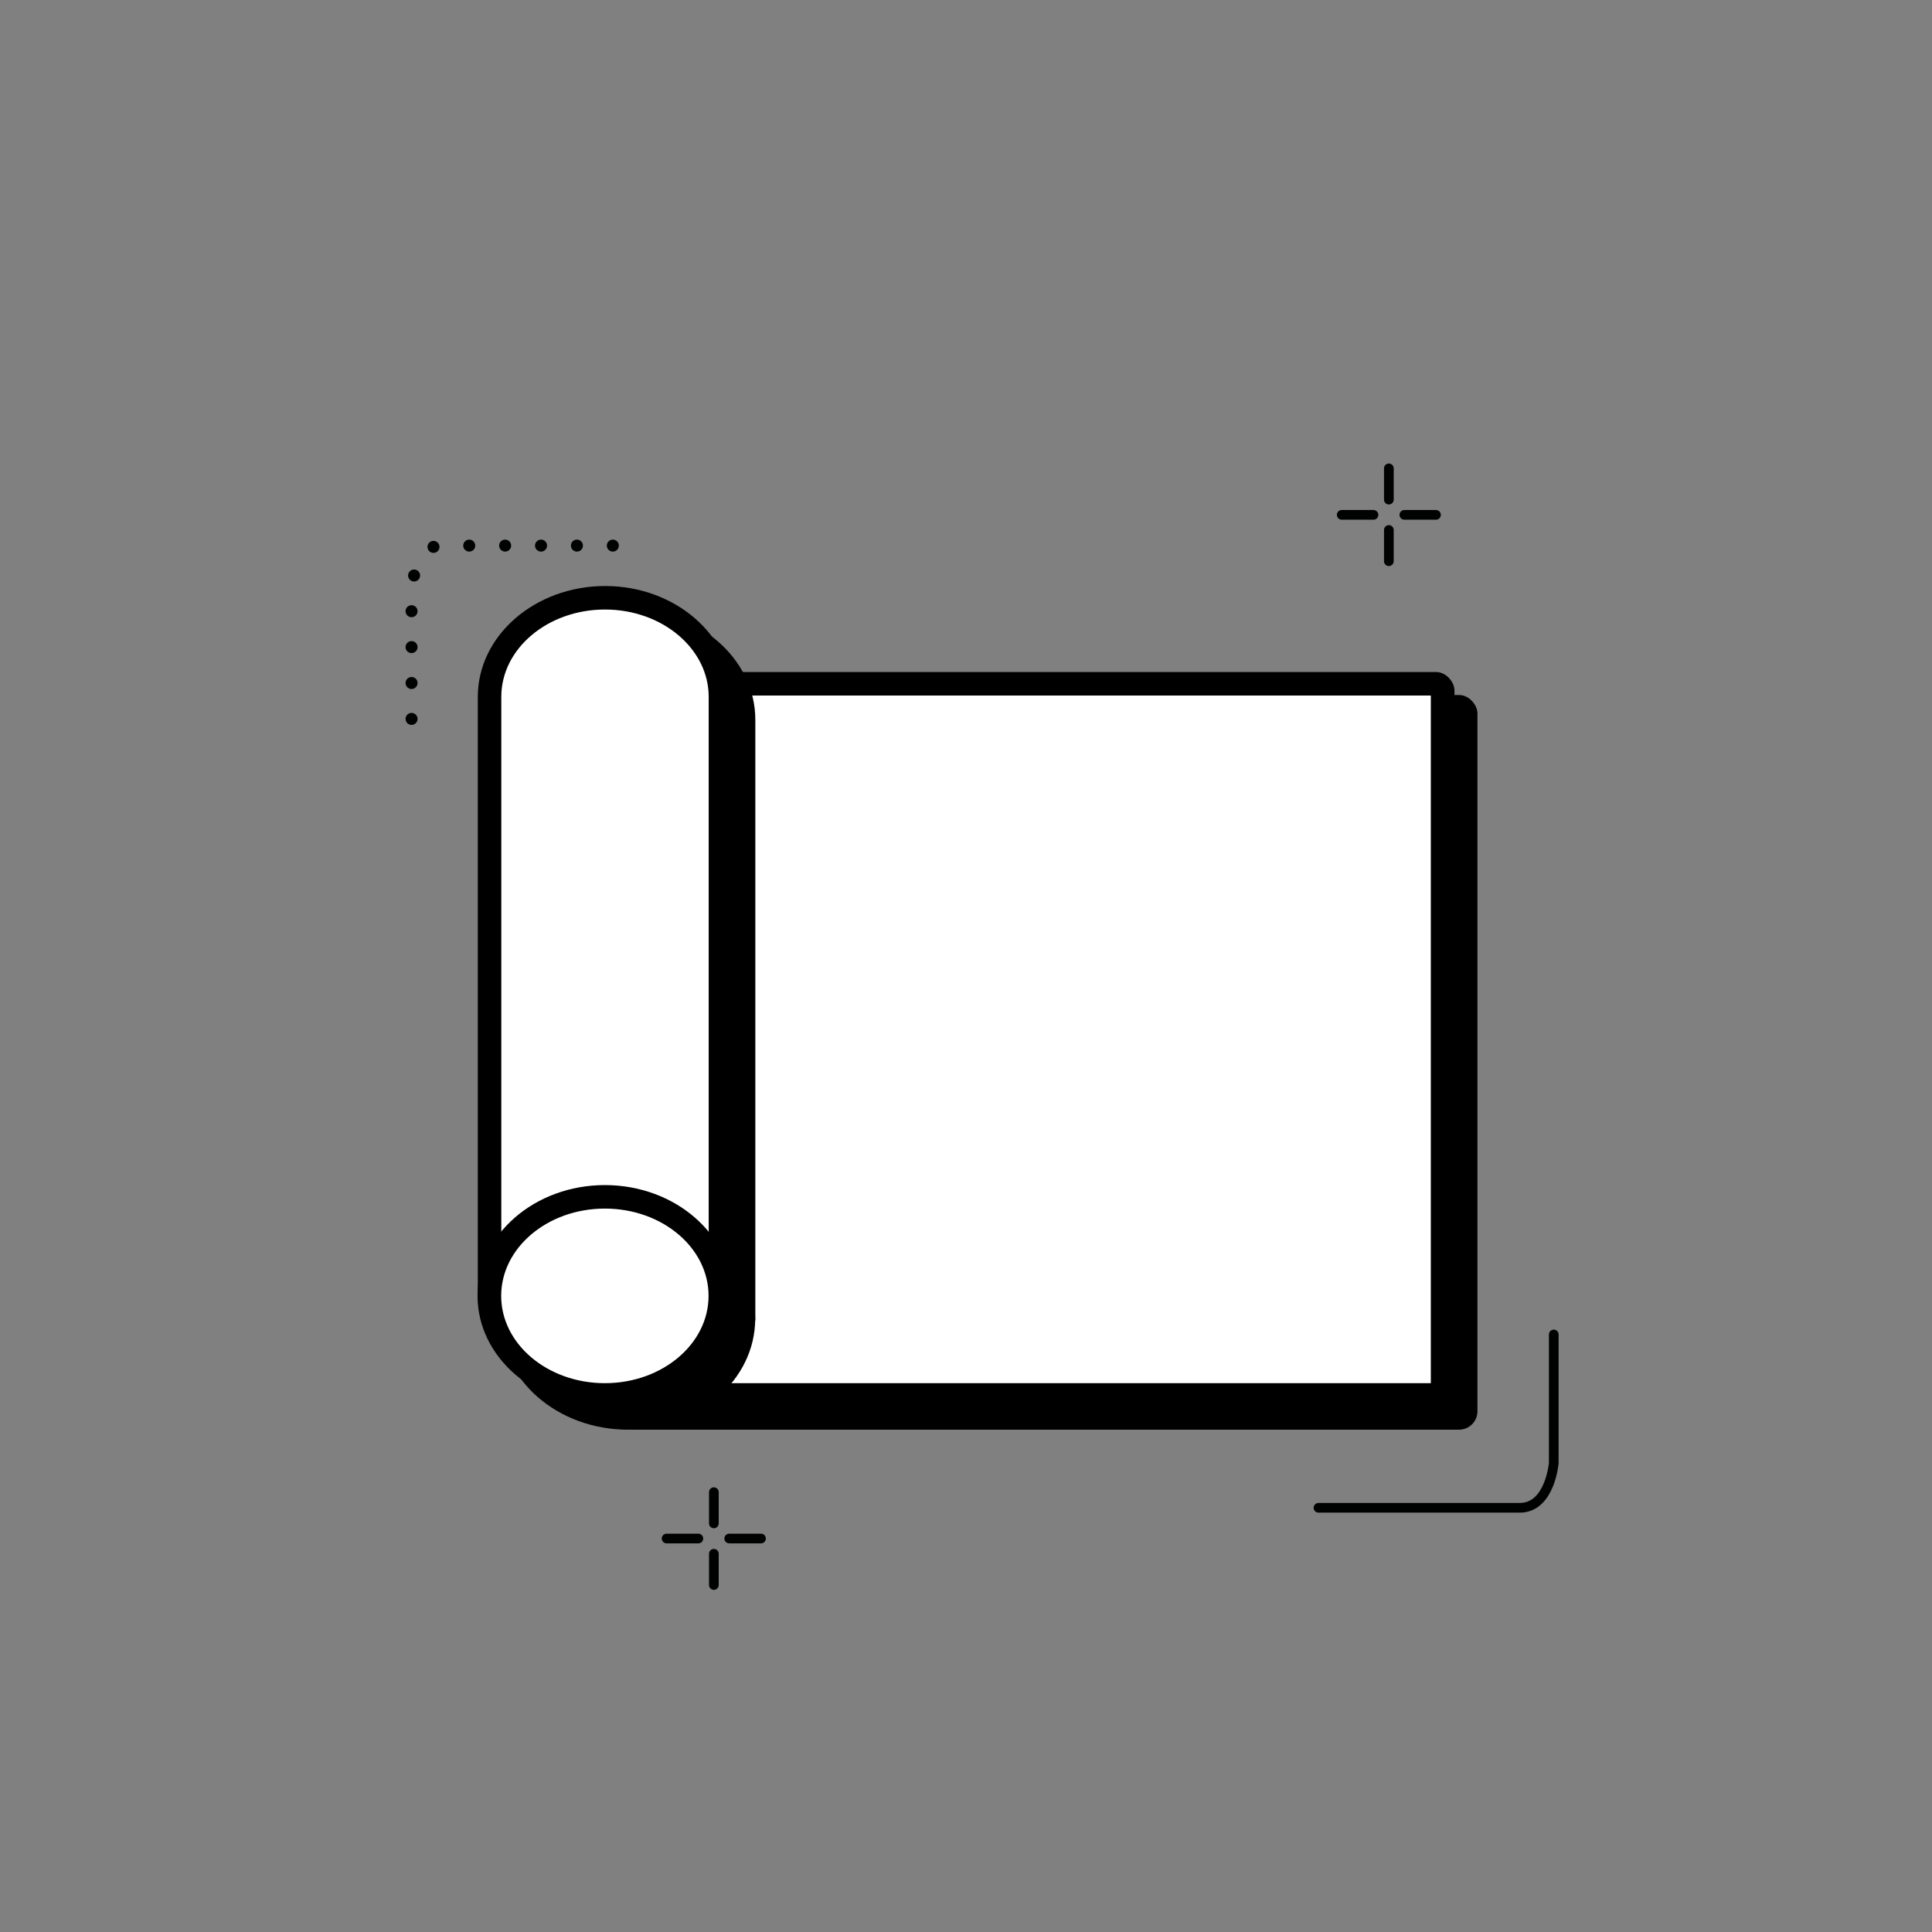
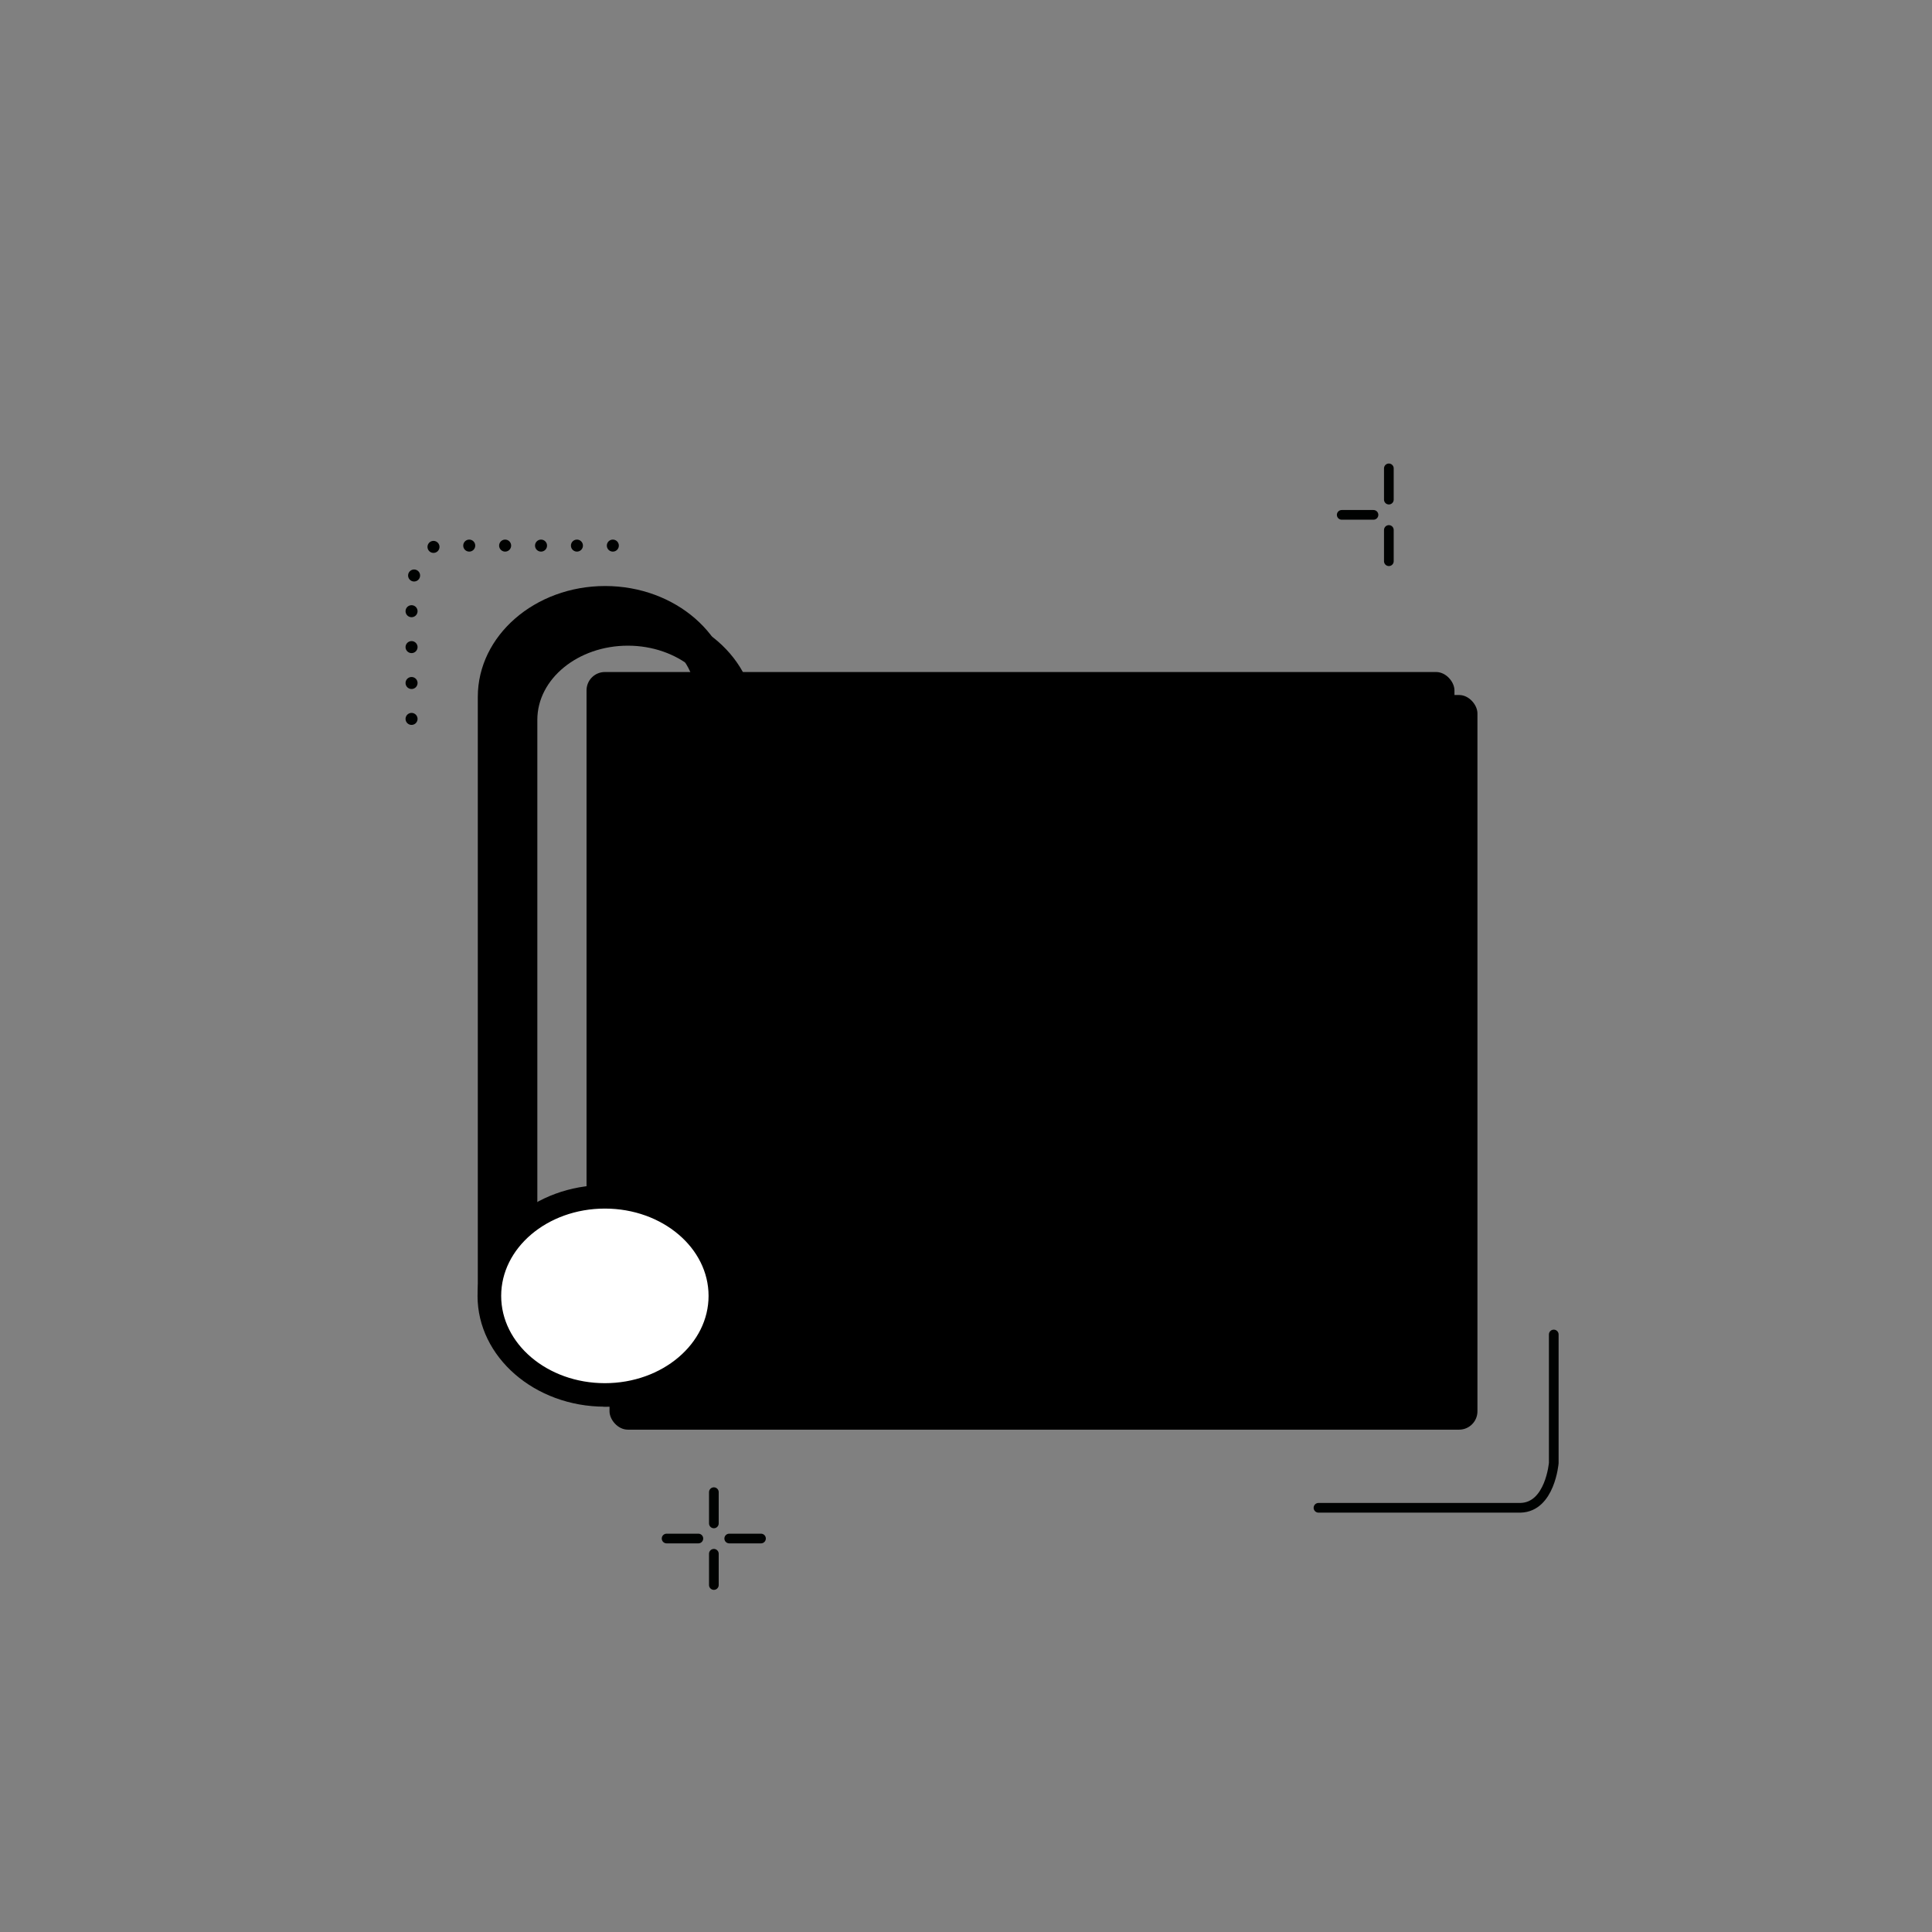
<svg xmlns="http://www.w3.org/2000/svg" viewBox="0 0 149.61 149.62" data-sanitized-data-name="Layer 2" data-name="Layer 2" id="Layer_2">
  <rect x="0" y="0" width="149.61" height="149.62" fill="#808080" stroke="none" />
  <defs>
    <style>
      .cls-1, .cls-2, .cls-3, .cls-4 {
        fill: none;
      }

      .cls-1, .cls-5 {
        stroke-miterlimit: 10;
        stroke-width: .75px;
      }

      .cls-1, .cls-5, .cls-3 {
        stroke: #000201;
        stroke-linecap: round;
      }

      .cls-2, .cls-6, .cls-7 {
        stroke-width: 0px;
      }

      .cls-5, .cls-7 {
        fill: #fff;
      }

      .cls-6 {
        fill: #000;
      }

      .cls-3 {
        stroke-dasharray: 0 0 0 0 0 0 0 0 0 0 0 2.78;
        stroke-linejoin: round;
        stroke-width: .93px;
      }

      .cls-4 {
        stroke: #000;
        stroke-width: .8px;
      }
    </style>
  </defs>
  <g id="ICONS">
    <rect height="149.62" width="149.61" class="cls-2" />
    <g>
      <g>
-         <line y2="39.87" x2="111.2" y1="39.87" x1="108.75" class="cls-5" />
        <line y2="39.87" x2="106.36" y1="39.87" x1="103.9" class="cls-5" />
      </g>
      <g>
        <line y2="36.27" x2="107.55" y1="38.69" x1="107.55" class="cls-5" />
        <line y2="41.04" x2="107.55" y1="43.46" x1="107.55" class="cls-5" />
      </g>
    </g>
    <g>
      <g>
        <line y2="119.14" x2="58.93" y1="119.14" x1="56.47" class="cls-5" />
        <line y2="119.14" x2="54.08" y1="119.14" x1="51.62" class="cls-5" />
      </g>
      <g>
        <line y2="115.55" x2="55.28" y1="117.97" x1="55.28" class="cls-5" />
        <line y2="120.32" x2="55.28" y1="122.74" x1="55.28" class="cls-5" />
      </g>
    </g>
    <g>
      <g>
        <rect ry="1.42" rx="1.42" height="56.89" width="67.21" y="52.04" x="45.42" class="cls-6" />
        <rect ry="1.42" rx="1.42" height="56.89" width="67.21" y="53.82" x="47.2" class="cls-6" />
-         <rect height="54.05" width="64.36" y="53.46" x="46.84" class="cls-7" />
        <rect height="54.05" width="64.36" y="53.46" x="46.84" class="cls-4" />
      </g>
      <g>
        <path d="M55.28,101.77c-.79,0-1.42-.64-1.42-1.42v-46.39c0-3.16-3.15-5.74-7.01-5.74s-7.01,2.57-7.01,5.74v46.39c0,.79-.64,1.42-1.42,1.42s-1.42-.64-1.42-1.42v-46.39c0-4.73,4.42-8.58,9.86-8.58s9.86,3.85,9.86,8.58v46.39c0,.79-.64,1.42-1.42,1.42Z" class="cls-6" />
        <path d="M57.05,103.55c-.79,0-1.42-.64-1.42-1.42v-46.39c0-3.16-3.15-5.74-7.01-5.74s-7.01,2.57-7.01,5.74v46.39c0,.79-.64,1.42-1.42,1.42s-1.42-.64-1.42-1.42v-46.39c0-4.73,4.42-8.58,9.86-8.58s9.86,3.85,9.86,8.58v46.39c0,.79-.64,1.42-1.42,1.42Z" class="cls-6" />
-         <path d="M55.28,100.35v-46.39c0-3.95-3.78-7.16-8.43-7.16s-8.43,3.2-8.43,7.16v46.39" class="cls-7" />
        <path d="M55.28,100.35v-46.39c0-3.95-3.78-7.16-8.43-7.16s-8.43,3.2-8.43,7.16v46.39" class="cls-4" />
      </g>
      <g>
        <path d="M46.84,108.93c-5.44,0-9.86-3.85-9.86-8.58s4.42-8.58,9.86-8.58,9.86,3.85,9.86,8.58-4.42,8.58-9.86,8.58Z" class="cls-6" />
-         <path d="M48.62,110.71c-5.44,0-9.86-3.85-9.86-8.58s4.42-8.58,9.86-8.58,9.86,3.85,9.86,8.58-4.42,8.58-9.86,8.58Z" class="cls-6" />
        <ellipse ry="7.16" rx="8.43" cy="100.35" cx="46.84" class="cls-7" />
        <ellipse ry="7.16" rx="8.43" cy="100.35" cx="46.84" class="cls-4" />
      </g>
    </g>
    <path d="M31.87,55.67v-9.35c0-.69.08-1.38.27-2.03.28-.94.84-2.01,1.94-2.04h13.44" class="cls-3" />
    <path d="M120.32,103.34v9.95s-.28,3.41-2.57,3.47h-15.65" class="cls-1" />
  </g>
</svg>